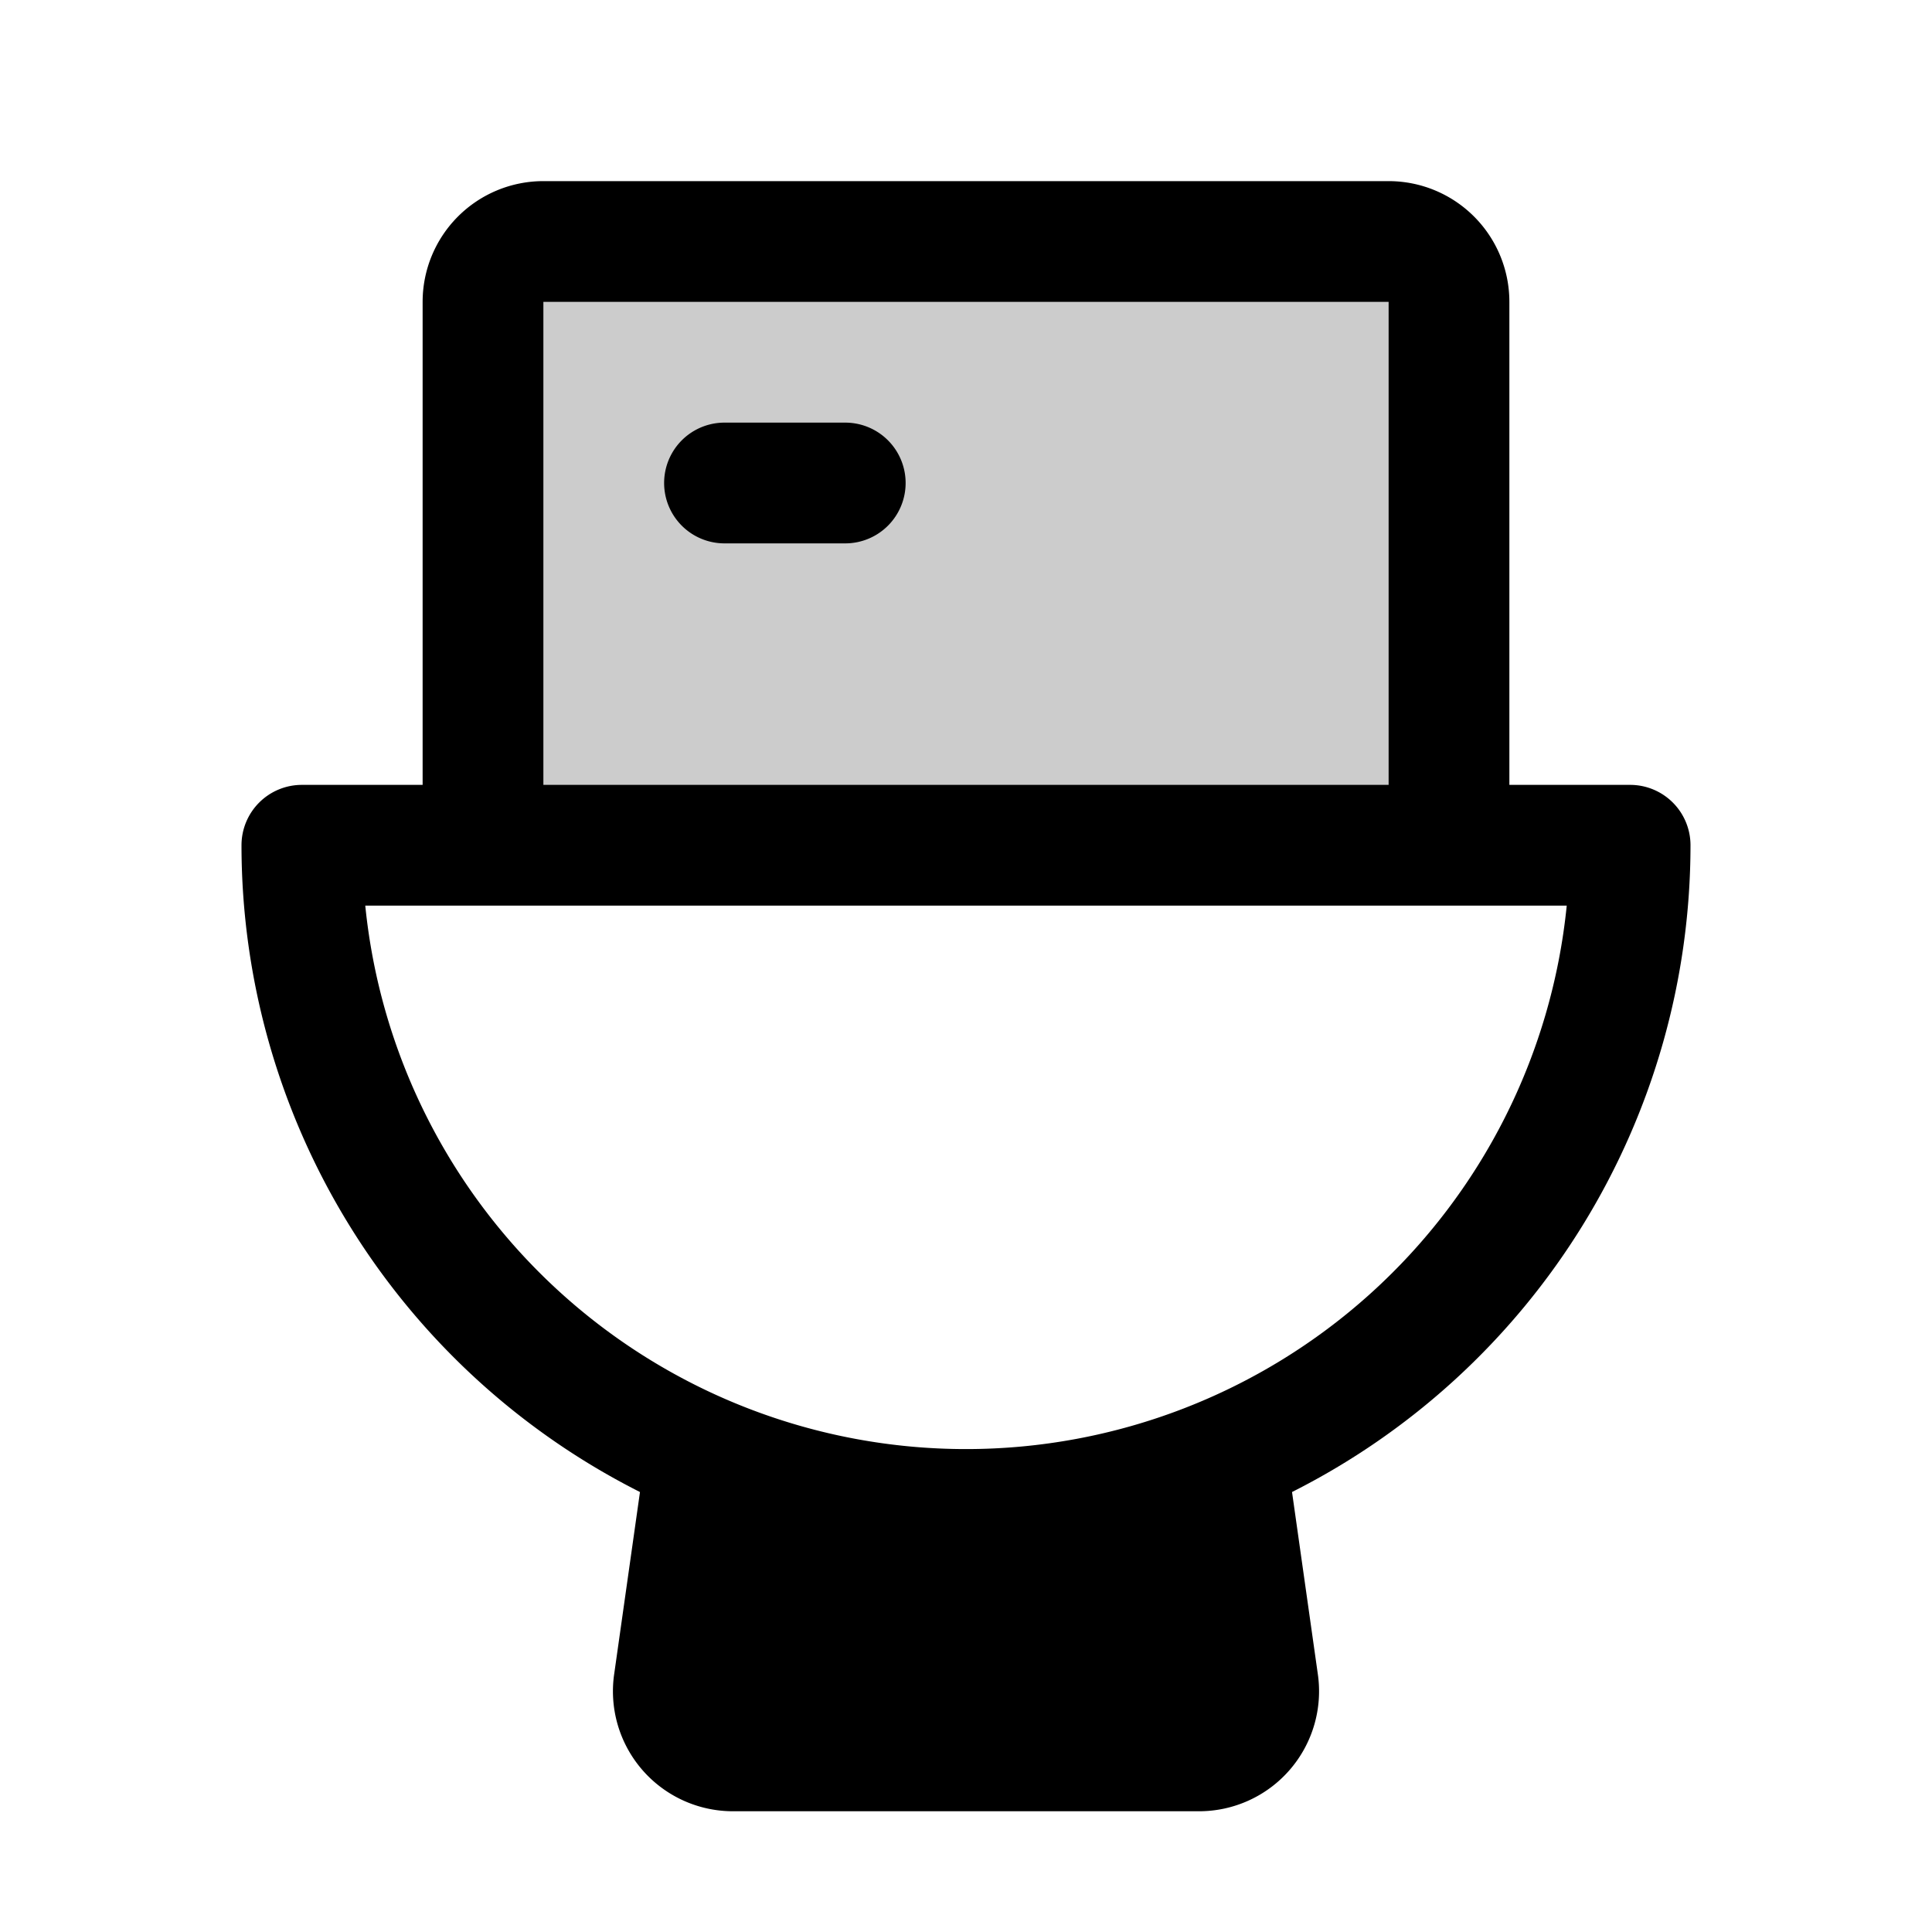
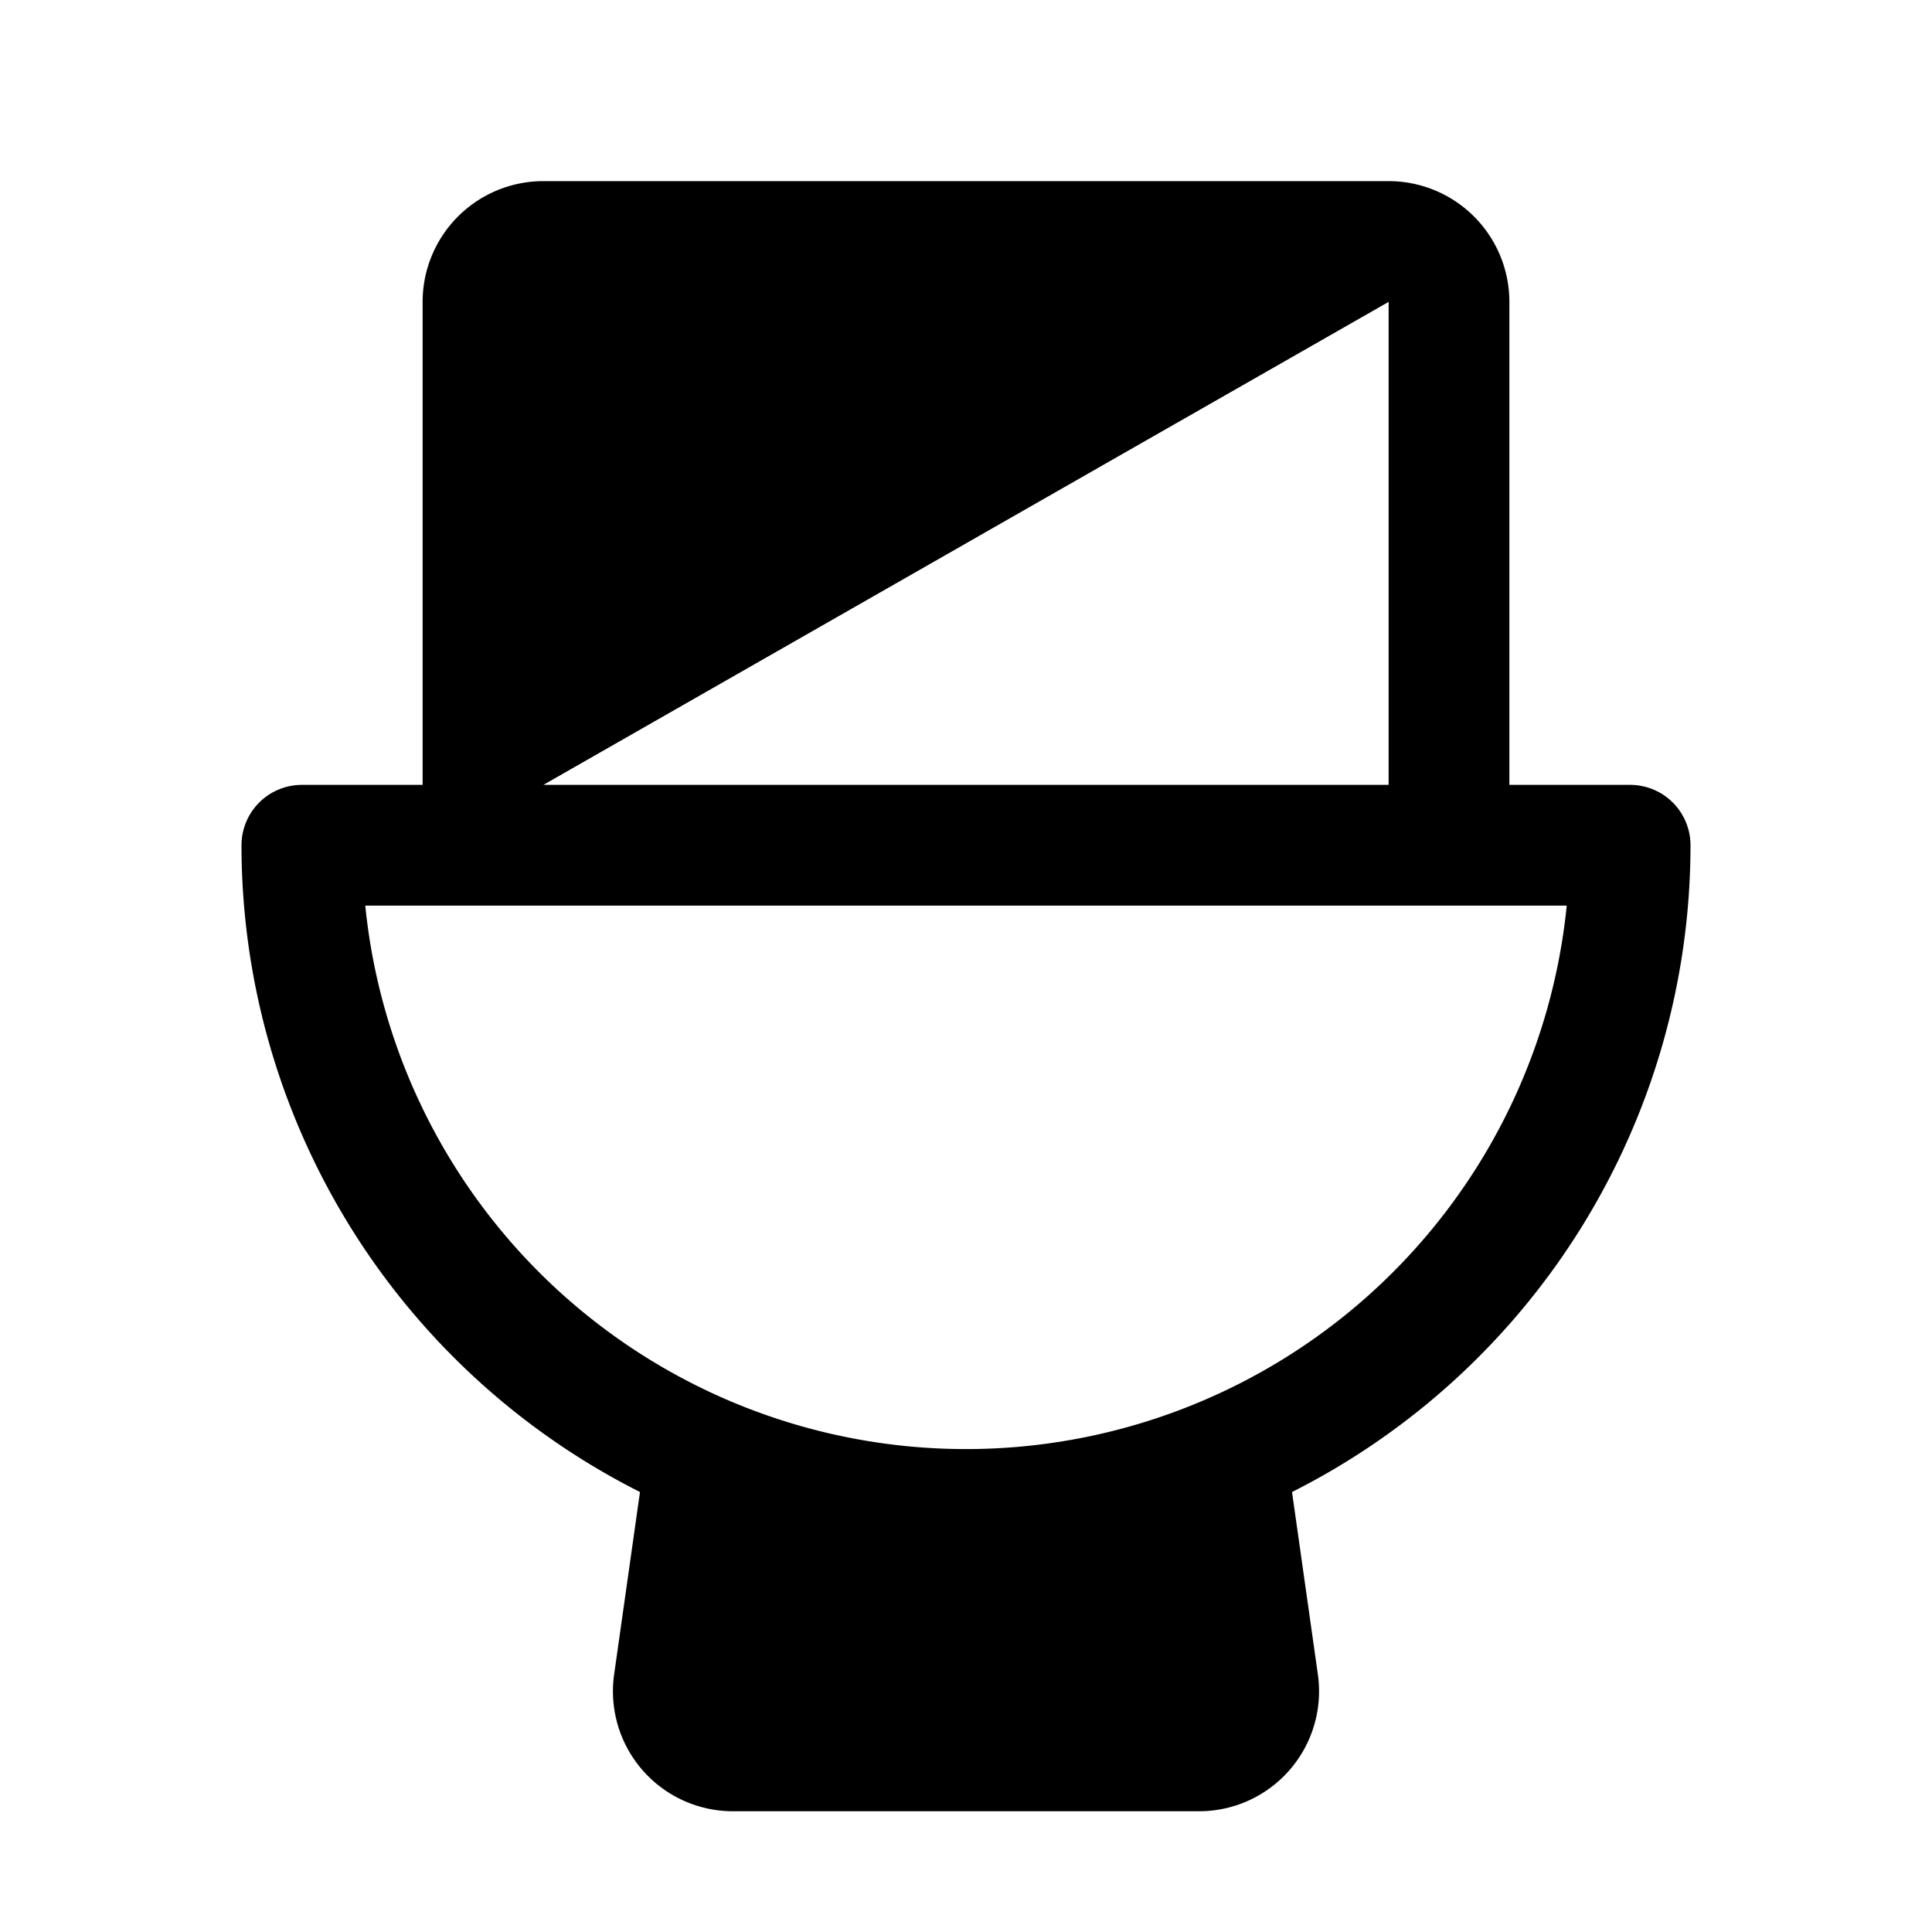
<svg xmlns="http://www.w3.org/2000/svg" viewBox="0 0 256 256" fill="currentColor">
-   <path d="M192,40v72H64V40a8,8,0,0,1,8-8H184A8,8,0,0,1,192,40Z" opacity="0.2" />
-   <path d="M120,64a8,8,0,0,1-8,8H96a8,8,0,0,1,0-16h16A8,8,0,0,1,120,64Zm51.2,133.7,3.4,24A15.9,15.9,0,0,1,158.8,240H97.2a15.9,15.9,0,0,1-15.8-18.3l3.4-24A96,96,0,0,1,32,112a8,8,0,0,1,8-8H56V40A16,16,0,0,1,72,24H184a16,16,0,0,1,16,16v64h16a8,8,0,0,1,8,8A96,96,0,0,1,171.2,197.7ZM72,104H184V40H72Zm135.6,16H48.4a80,80,0,0,0,159.2,0Z" />
+   <path d="M120,64a8,8,0,0,1-8,8H96a8,8,0,0,1,0-16h16A8,8,0,0,1,120,64Zm51.2,133.7,3.4,24A15.9,15.9,0,0,1,158.8,240H97.2a15.9,15.9,0,0,1-15.8-18.3l3.4-24A96,96,0,0,1,32,112a8,8,0,0,1,8-8H56V40A16,16,0,0,1,72,24H184a16,16,0,0,1,16,16v64h16a8,8,0,0,1,8,8A96,96,0,0,1,171.2,197.7ZM72,104H184V40Zm135.6,16H48.4a80,80,0,0,0,159.2,0Z" />
</svg>